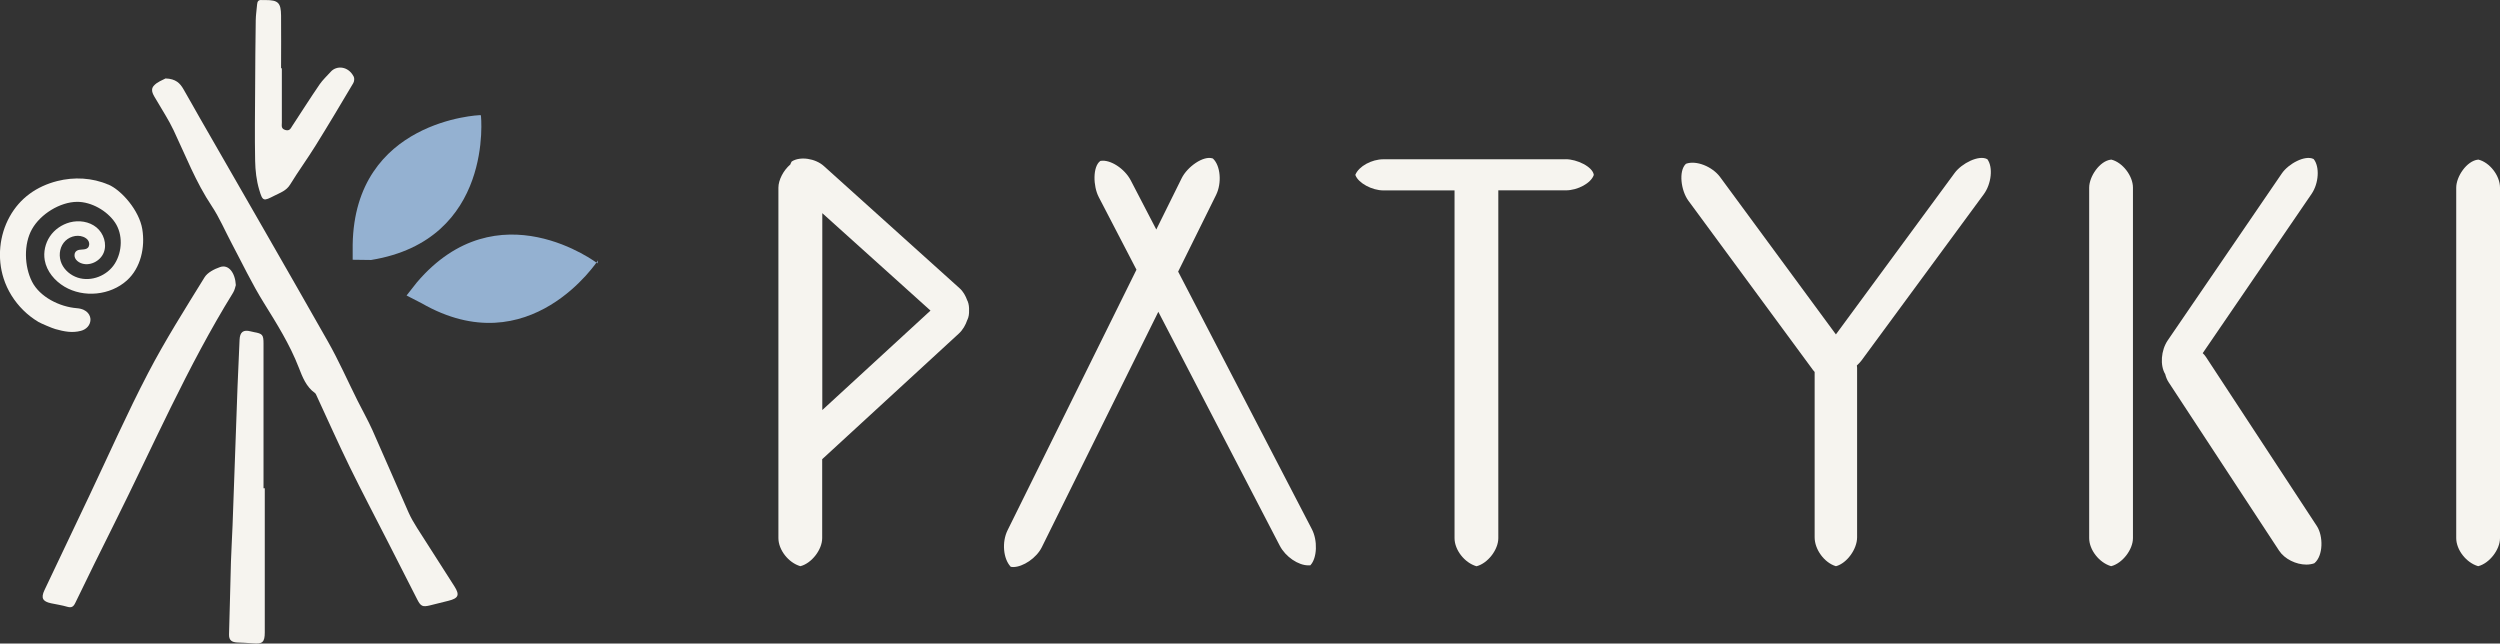
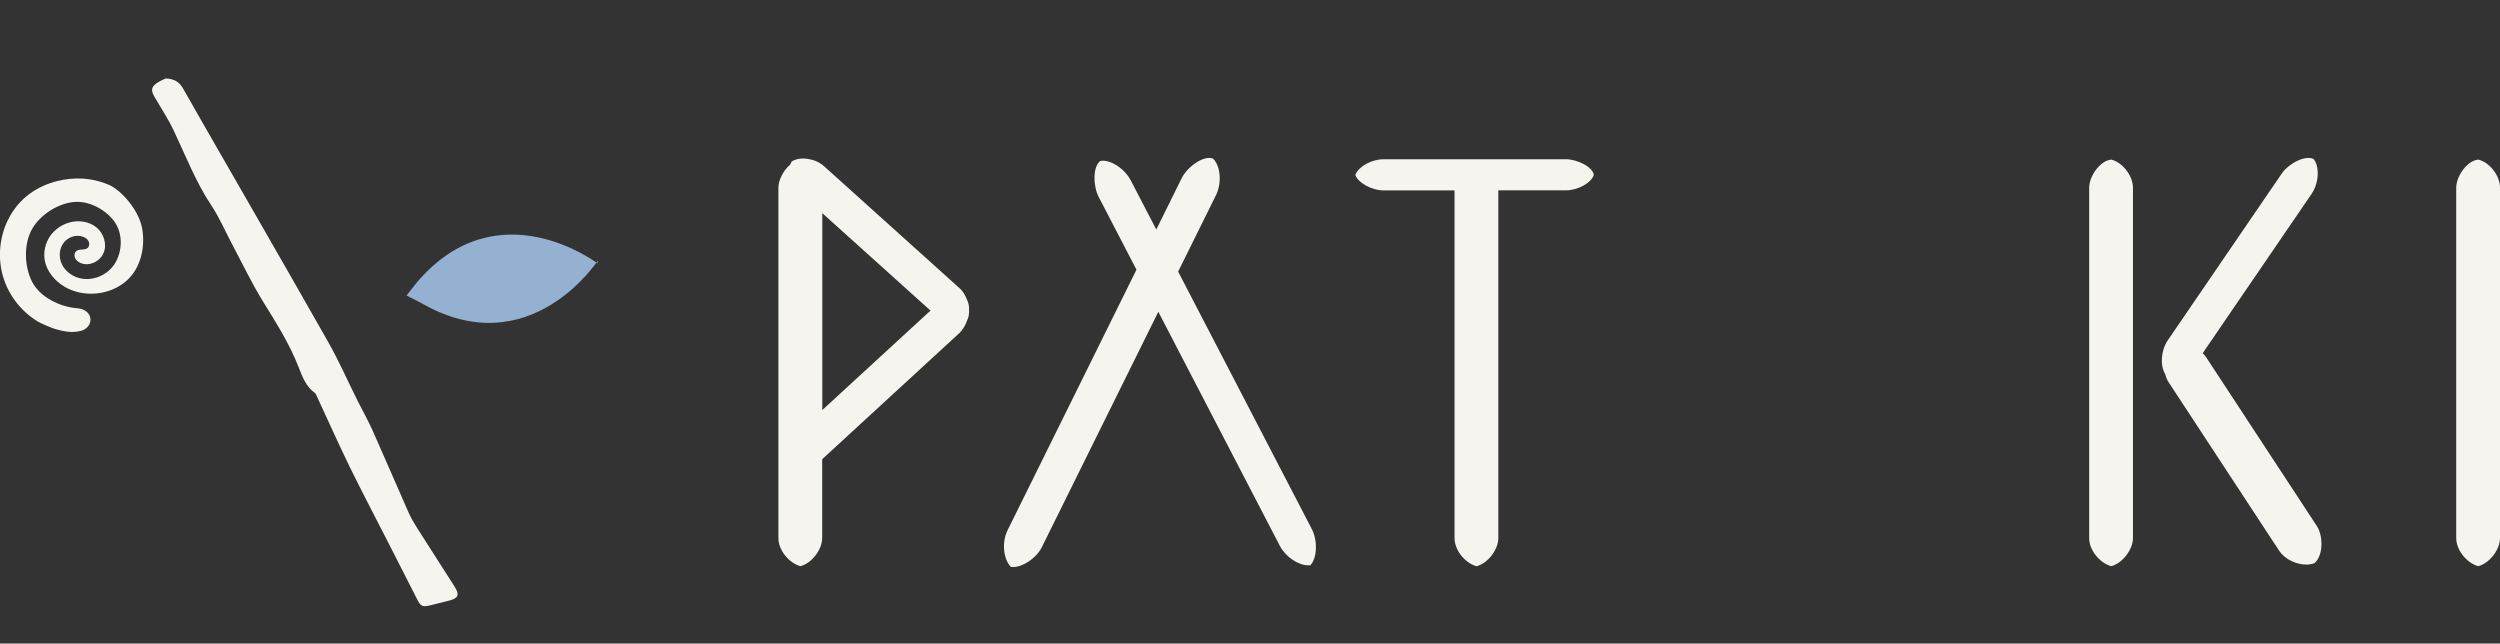
<svg xmlns="http://www.w3.org/2000/svg" id="Layer_2" viewBox="0 0 417.52 107.47">
  <rect x="0" y="0" width="417.52" height="107.47" fill="#333333" stroke="none" />
  <defs>
    <style>.cls-1{fill:#f6f4ef;}.cls-2{fill:#94b1d1;}</style>
  </defs>
  <g id="Layer_4">
-     <path class="cls-1" d="m331.86,26.57c-1.37-.73-4.22.69-5.42,2.32l-19.83,26.96-19.33-26.27c-1.31-1.78-4.03-2.85-5.7-2.23l-.04.03c-1.23,1.19-.8,4.45.42,6.12l20.83,28.3c.08.11.18.22.27.32v27.62c0,2.02,1.61,4.22,3.52,4.81h.04s.04,0,.04,0c1.79-.5,3.49-2.84,3.49-4.81v-28.33c0-.12-.02-.25-.04-.38.29-.26.56-.53.77-.82l20.42-27.76c1.29-1.75,1.58-4.54.61-5.85l-.04-.04Z" />
    <path class="cls-1" d="m368.45,59.67c-.16-.25-.36-.48-.58-.69l18.19-26.61c1.2-1.76,1.37-4.52.35-5.79l-.04-.03c-1.4-.69-4.17.78-5.29,2.42l-19.05,27.87c-1.14,1.67-1.31,4.2-.42,5.65.12.48.3.94.55,1.32l18.47,28.16c.92,1.4,2.84,2.32,4.54,2.32.46,0,.91-.07,1.31-.21l.04-.02c1.5-1.24,1.5-4.55.41-6.21l-18.47-28.16Z" />
    <path class="cls-1" d="m161.62,50.29l-.02-.04-.04-.02s0,0,0,0c-.28-.81-.71-1.57-1.29-2.08l-22.68-20.42c-1.42-1.28-3.96-1.65-5.33-.78l-.04.03c-.1.14-.17.31-.23.49-1.14.96-1.99,2.58-1.99,3.87v58.53c0,1.96,1.67,4.1,3.64,4.68h.03s.03,0,.03,0c1.86-.49,3.61-2.76,3.61-4.68v-13.18l22.82-20.98c.66-.6,1.14-1.44,1.43-2.32h.01s.02-.04.02-.04c.19-.42.27-.93.25-1.47.02-.57-.04-1.12-.24-1.59Zm-24.29-14.69l18.07,16.27-18.07,16.61v-32.88Z" />
    <path class="cls-1" d="m261.5,26.6h-30.46c-1.96,0-4.09,1.17-4.67,2.56l-.02.05.02.05c.49,1.31,2.76,2.54,4.67,2.54h11.88v58.08c0,1.96,1.67,4.1,3.64,4.68h.03s.03,0,.03,0c1.86-.49,3.61-2.76,3.61-4.68V31.79h11.27c2,0,4.23-1.22,4.67-2.56v-.03s0-.03,0-.03c-.21-1.33-2.81-2.58-4.68-2.58Z" />
    <path class="cls-1" d="m352.59,26.66h-.02s-.02,0-.02,0c-1.88.21-3.64,2.81-3.64,4.68v58.53c0,1.96,1.67,4.1,3.64,4.68h.03s.03,0,.03,0c1.86-.49,3.61-2.76,3.61-4.68V31.33c0-1.97-1.76-4.24-3.63-4.68Z" />
    <path class="cls-1" d="m413.89,26.66h-.02s-.02,0-.02,0c-1.88.21-3.64,2.81-3.64,4.68v58.53c0,1.96,1.67,4.1,3.64,4.68h.03s.03,0,.03,0c1.86-.49,3.61-2.76,3.61-4.68V31.33c0-2-1.73-4.23-3.63-4.68Z" />
    <path class="cls-1" d="m196.76,45.36l6.33-12.79c.99-2,.75-4.9-.51-6.08l-.05-.03c-1.57-.52-4.24,1.41-5.17,3.28l-4.25,8.59-4.26-8.2c-1.03-1.98-3.44-3.54-5.05-3.26l-.05.02c-1.26.92-1.21,4.17-.25,6.02l6.3,12.13-21.53,43.52c-.97,1.96-.73,4.75.52,6.08l.03.03h.04c.11.02.22.03.33.03,1.67,0,3.92-1.52,4.8-3.31l19.46-39.32,20.29,39.08c.96,1.84,3.08,3.27,4.77,3.27.09,0,.19,0,.28-.01h.05s.03-.04.03-.04c1.1-1.19,1.21-4.11.22-6l-22.33-43.01Z" />
-     <path class="cls-2" d="m61.97,43.42c20.6-3.35,18.35-24.16,18.35-24.16l-.19-.03s-20.92.8-21.23,21.67v2.48s3.07.04,3.07.04Z" />
    <path class="cls-2" d="m70.39,50.63c18.09,10.41,29.48-7.15,29.48-7.15l-.08.51s-16.63-12.71-30.17,3.17l-1.72,2.19,2.49,1.28Z" />
    <path class="cls-1" d="m27.62,13.1c1.76.05,2.46.83,3.01,1.78.94,1.61,1.84,3.25,2.77,4.87,7.13,12.42,14.29,24.82,21.36,37.28,1.82,3.21,3.31,6.6,4.96,9.9.82,1.64,1.73,3.24,2.48,4.91,2.03,4.55,3.99,9.14,6.01,13.7.4.91.91,1.78,1.44,2.62,2.07,3.26,4.17,6.5,6.24,9.76.92,1.45.69,2-1.01,2.42-1.03.26-2.06.53-3.09.77-1.2.29-1.52.15-2.09-.96-1.68-3.27-3.33-6.54-5-9.81-2.11-4.13-4.27-8.24-6.31-12.4-1.9-3.9-3.67-7.86-5.49-11.8-.08-.17-.15-.39-.29-.49-1.48-1.05-2.1-2.69-2.71-4.26-1.5-3.87-3.68-7.34-5.86-10.85-1.98-3.19-3.6-6.6-5.36-9.92-1.1-2.07-2.03-4.27-3.32-6.21-2.65-3.97-4.35-8.39-6.37-12.66-.82-1.74-1.9-3.36-2.86-5.03-.43-.75-1.12-1.61-.46-2.38.57-.67,1.55-.99,1.96-1.23Z" />
-     <path class="cls-1" d="m39.38,47.63c-.08.24-.17.8-.45,1.25-7.66,12.38-13.42,25.74-19.91,38.71-2.18,4.35-4.32,8.71-6.44,13.09-.3.63-.62.87-1.33.66-.89-.26-1.82-.4-2.73-.59-1.41-.3-1.71-.89-1.09-2.2,2.51-5.29,5.02-10.58,7.54-15.87,3.23-6.8,6.28-13.7,9.76-20.37,2.86-5.49,6.19-10.74,9.44-16.01.5-.8,1.63-1.37,2.59-1.7,1.41-.49,2.52.93,2.63,3.05Z" />
-     <path class="cls-1" d="m44.22,81.53c0,8.02,0,16.05,0,24.07,0,1.66-.38,1.99-2.01,1.84-.86-.08-1.74-.1-2.6-.14-.84-.05-1.39-.32-1.36-1.34.13-4.05.2-8.1.32-12.15.06-2.03.2-4.05.27-6.08.28-7.72.55-15.45.83-23.17.1-2.61.23-5.21.34-7.82.06-1.29.62-1.72,1.85-1.4.19.05.38.09.57.13,1.4.25,1.58.44,1.58,1.9,0,8.06,0,16.11,0,24.17.07,0,.14,0,.21,0Z" />
-     <path class="cls-1" d="m47.07,11.4c0,3.03,0,6.05,0,9.08,0,.48-.17,1.01.58,1.23.73.21.9-.27,1.17-.69,1.52-2.31,3-4.65,4.56-6.93.52-.76,1.23-1.4,1.85-2.1.94-1.07,2.9-1.01,3.84.8.15.28.1.8-.07,1.09-2.08,3.51-4.17,7.02-6.33,10.49-1.36,2.19-2.88,4.27-4.22,6.46-.64,1.04-1.66,1.36-2.62,1.85-1.82.93-1.96.99-2.54-.99-.46-1.54-.65-3.21-.68-4.83-.08-4.09-.02-8.17,0-12.26.02-3.73.04-7.47.1-11.2.01-.9.16-1.79.23-2.69.04-.51.26-.76.8-.7.19.02.39,0,.58,0,2.13,0,2.6.44,2.62,2.6.03,2.93,0,5.86,0,8.79.04,0,.08,0,.12,0Z" />
    <path class="cls-1" d="m18.08,30.83c-2.66-1.15-5.71-1.31-8.53-.59-3.44.88-6.22,2.84-7.94,5.95-1.72,3.1-2.09,6.92-1.01,10.3.64,2.01,1.79,3.84,3.29,5.32.76.75,1.6,1.4,2.52,1.95.4.24,2.32,1.06,2.84,1.2,1.46.41,2.8.68,4.27.29.88-.23,1.55-.91,1.59-1.81.03-.67-.42-1.82-2.28-1.97-2.86-.22-6.18-1.87-7.48-4.43s-1.41-6.28,0-8.78c1.41-2.5,4.66-4.53,7.53-4.55,2.38-.01,5,1.48,6.33,3.45s1.23,4.85-.03,6.86c-1.26,2.02-3.93,3.09-6.2,2.35-1.16-.38-2.19-1.22-2.69-2.34-.5-1.12-.4-2.51.34-3.48.74-.98,2.13-1.44,3.27-1,.37.14.73.39.9.75s.14.84-.16,1.11c-.49.43-1.34.11-1.86.5-.35.26-.42.78-.25,1.17s.54.68.94.85c1.44.61,3.26-.27,3.85-1.73.58-1.45,0-3.23-1.21-4.22-1.21-.99-2.93-1.24-4.45-.84-1.34.36-2.56,1.2-3.33,2.35s-1.1,2.61-.86,3.97c.33,1.87,1.67,3.45,3.3,4.42,3.21,1.9,7.64,1.46,10.42-1.04,2.31-2.08,3.08-5.52,2.57-8.59s-3.42-6.46-5.67-7.43Z" />
  </g>
</svg>